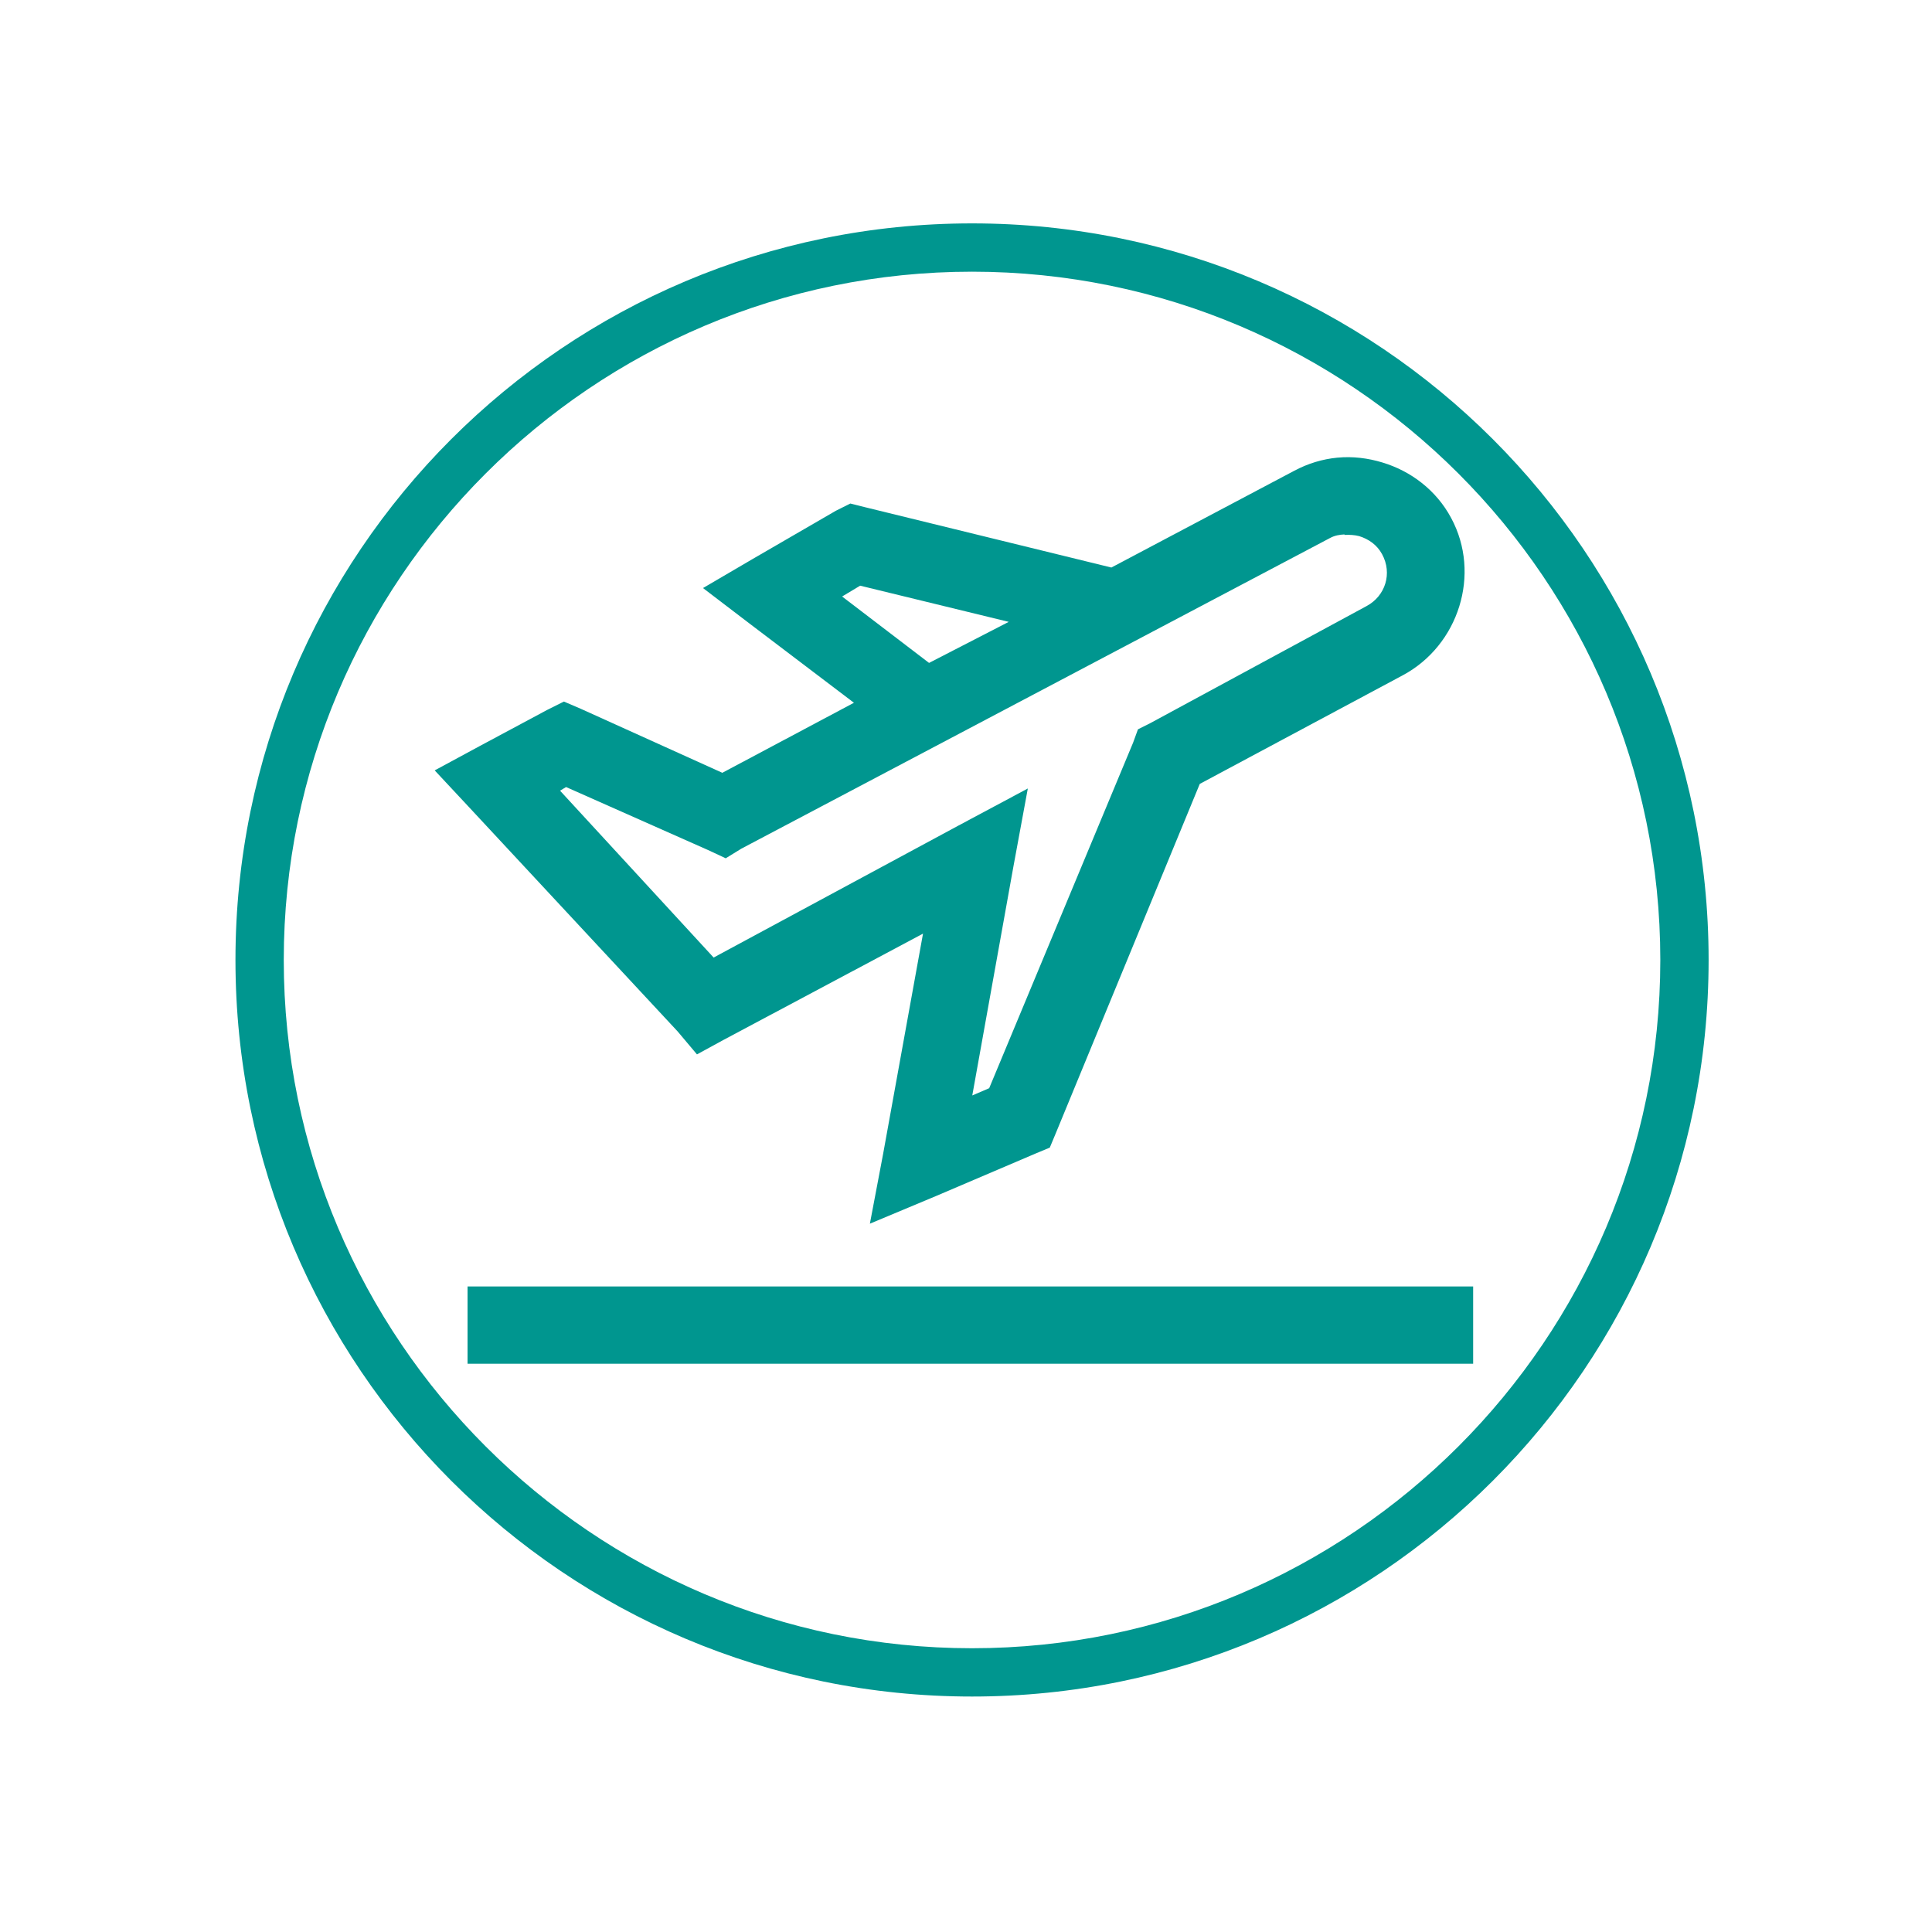
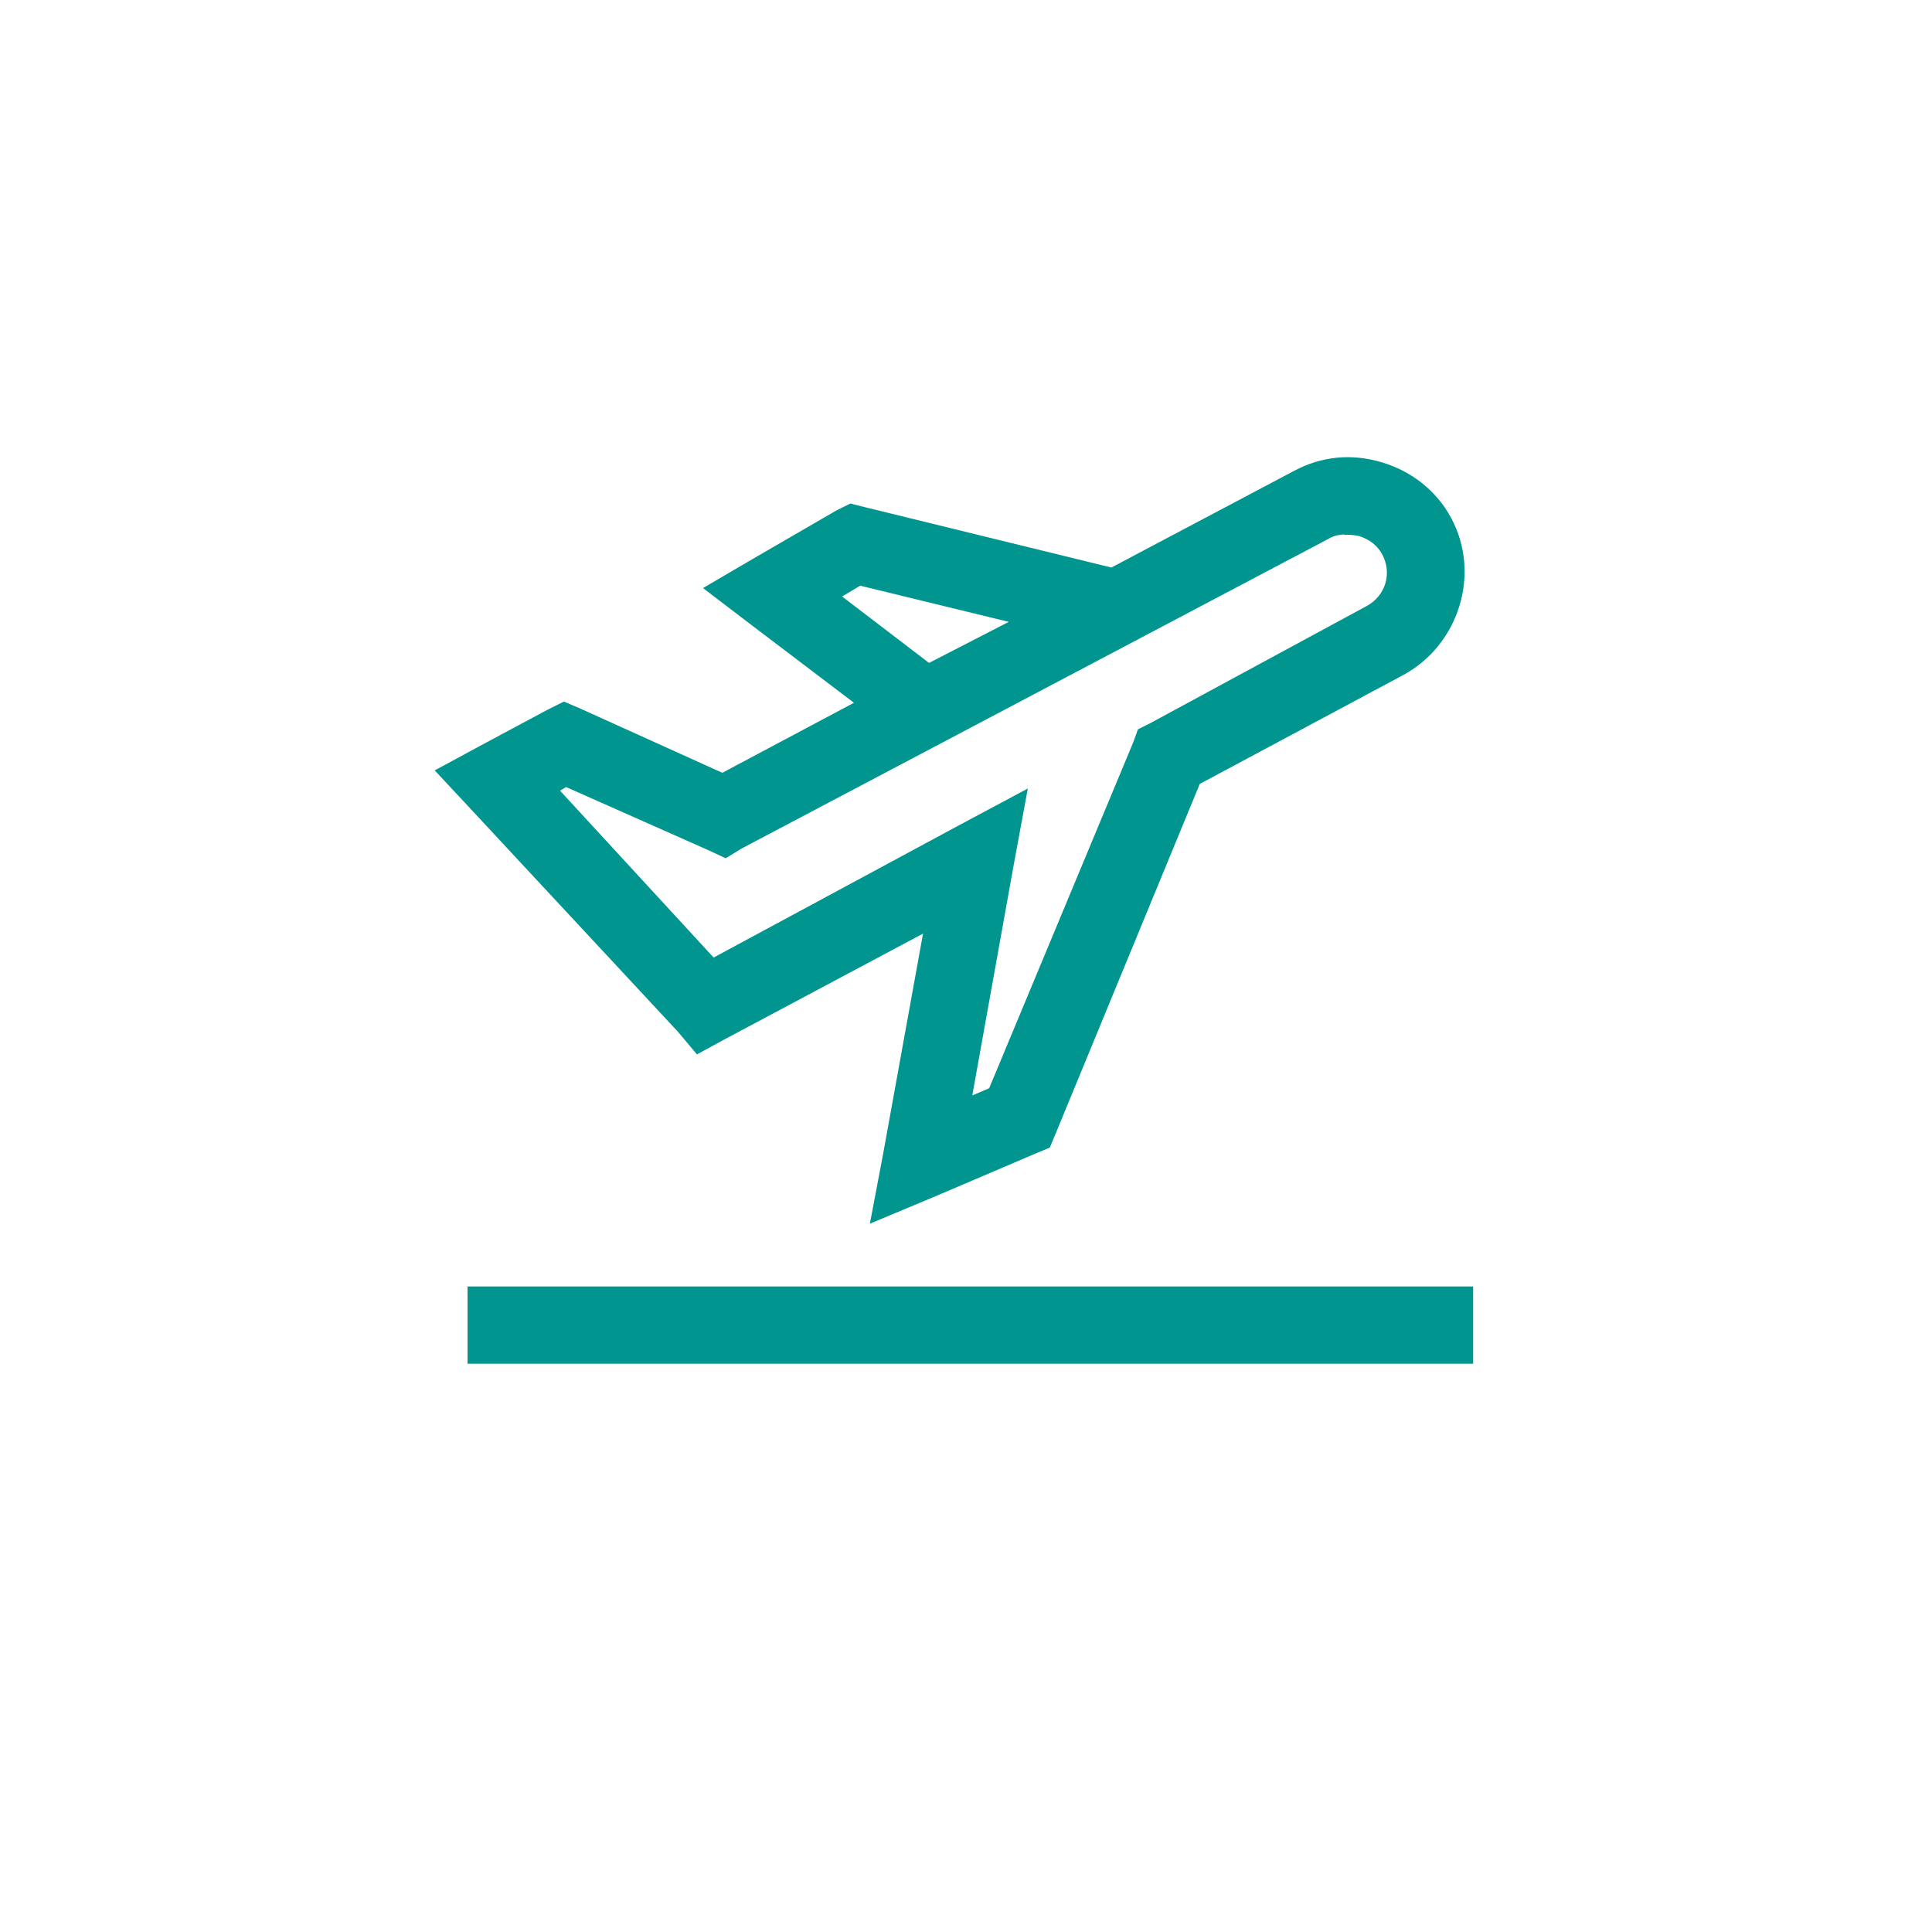
<svg xmlns="http://www.w3.org/2000/svg" viewBox="0 0 80 80">
  <defs>
    <style>
      .cls-1 {
        fill: #00968f;
      }
    </style>
  </defs>
  <g id="Lager_teal_border_kopia" data-name="Lager teal border kopia">
-     <path class="cls-1" d="m40.25,11.25c15.71,0,28.5,12.79,28.5,28.5s-12.79,28.5-28.5,28.5-28.5-12.79-28.5-28.5,12.79-28.5,28.5-28.5m0-2c-16.84,0-30.5,13.66-30.5,30.5s13.66,30.5,30.5,30.5,30.5-13.66,30.5-30.5-13.66-30.5-30.5-30.5h0Z" />
-   </g>
+     </g>
  <g id="Lager_8_kopia" data-name="Lager 8 kopia">
    <path class="cls-1" d="m55.38,18.95c-.62.06-1.22.24-1.8.55l-7.56,4-10.21-2.5-.6-.15-.6.3-3.45,2-2.05,1.2,1.9,1.45,4.35,3.3-5.45,2.9-5.86-2.65-.7-.3-.7.35-2.8,1.5-1.85,1,1.4,1.5,8.66,9.31.8.95,1.1-.6,8.26-4.4-1.65,9.11-.55,2.9,2.75-1.15,4.1-1.75.6-.25.25-.6,5.96-14.46,8.41-4.5c2.31-1.24,3.25-4.19,2-6.51-.62-1.16-1.68-1.95-2.85-2.3-.59-.18-1.23-.26-1.85-.2Zm.3,3.2c.2-.01.41,0,.6.05.39.12.74.36.95.75.43.79.14,1.73-.65,2.15l-8.96,4.85-.5.25-.2.55-5.96,14.31-.7.3,1.7-9.46.6-3.25-2.9,1.55-10.11,5.45-6.36-6.91.25-.15,5.86,2.6.75.35.65-.4,24.37-12.86c.2-.11.4-.14.6-.15Zm-20.07,2.1l6.16,1.5-3.3,1.7-3.6-2.75.75-.45Zm-16.25,29.02v3.2h41.64v-3.2H19.36Z" />
  </g>
</svg>